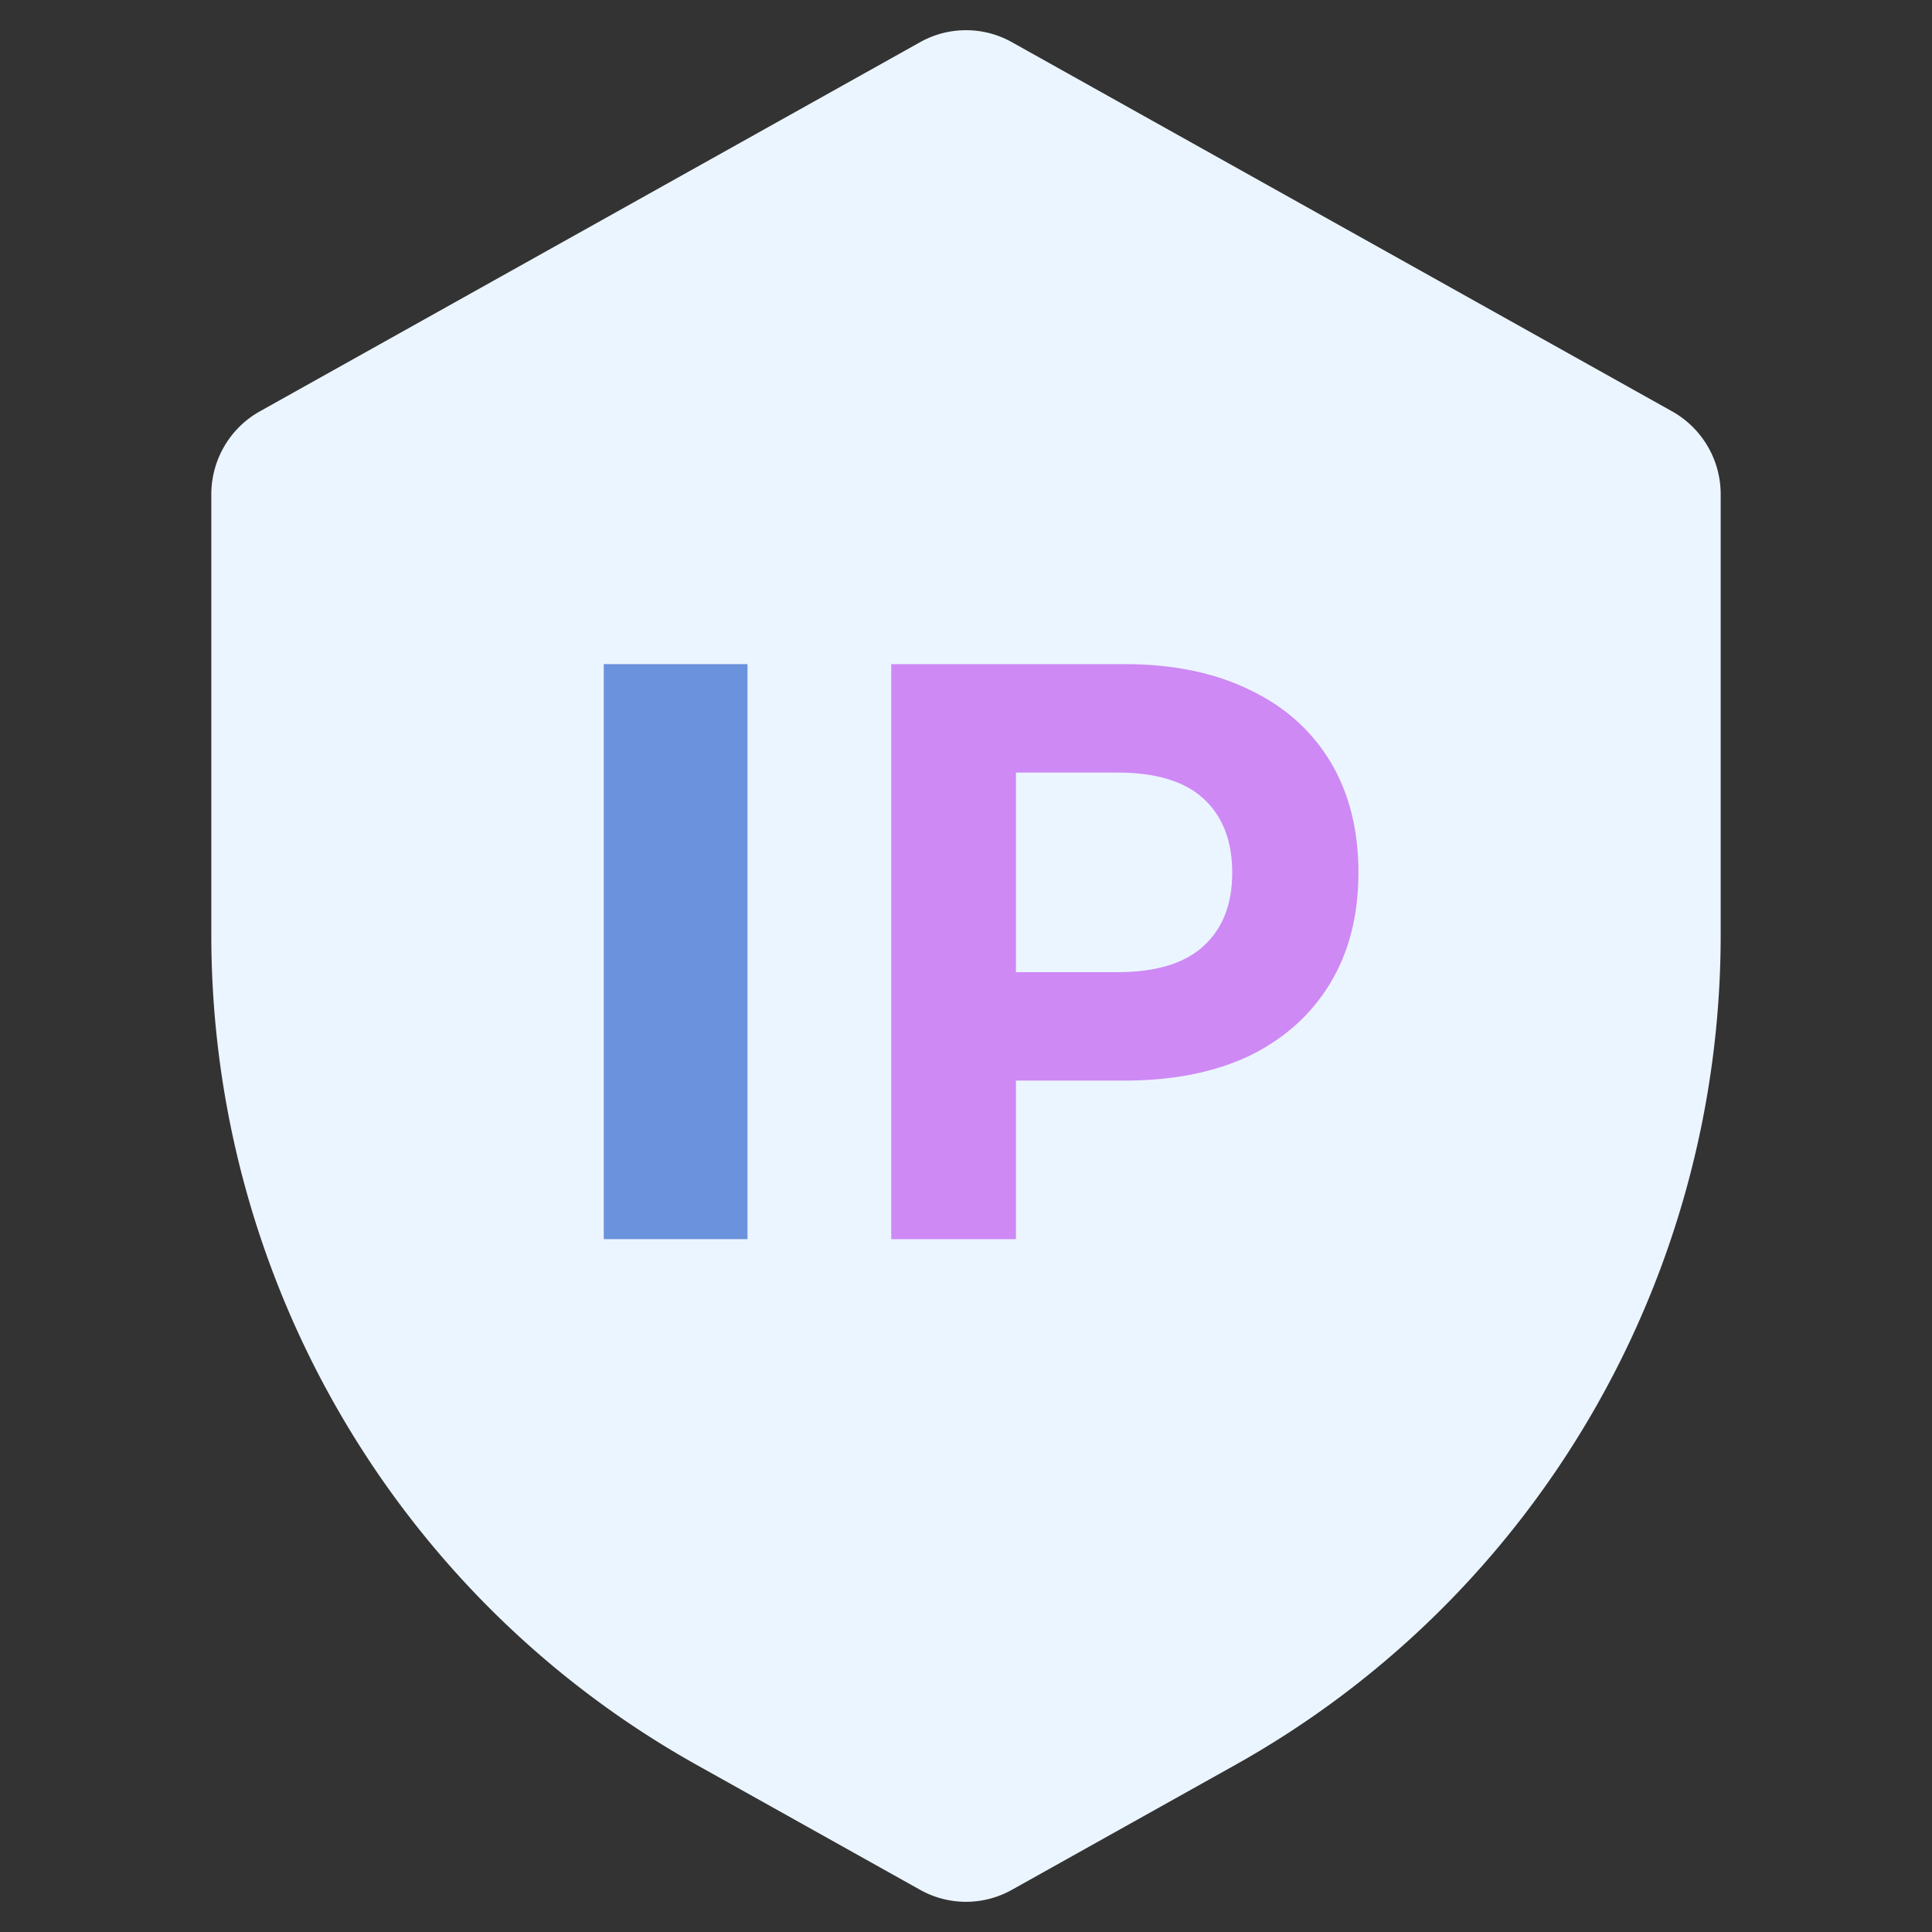
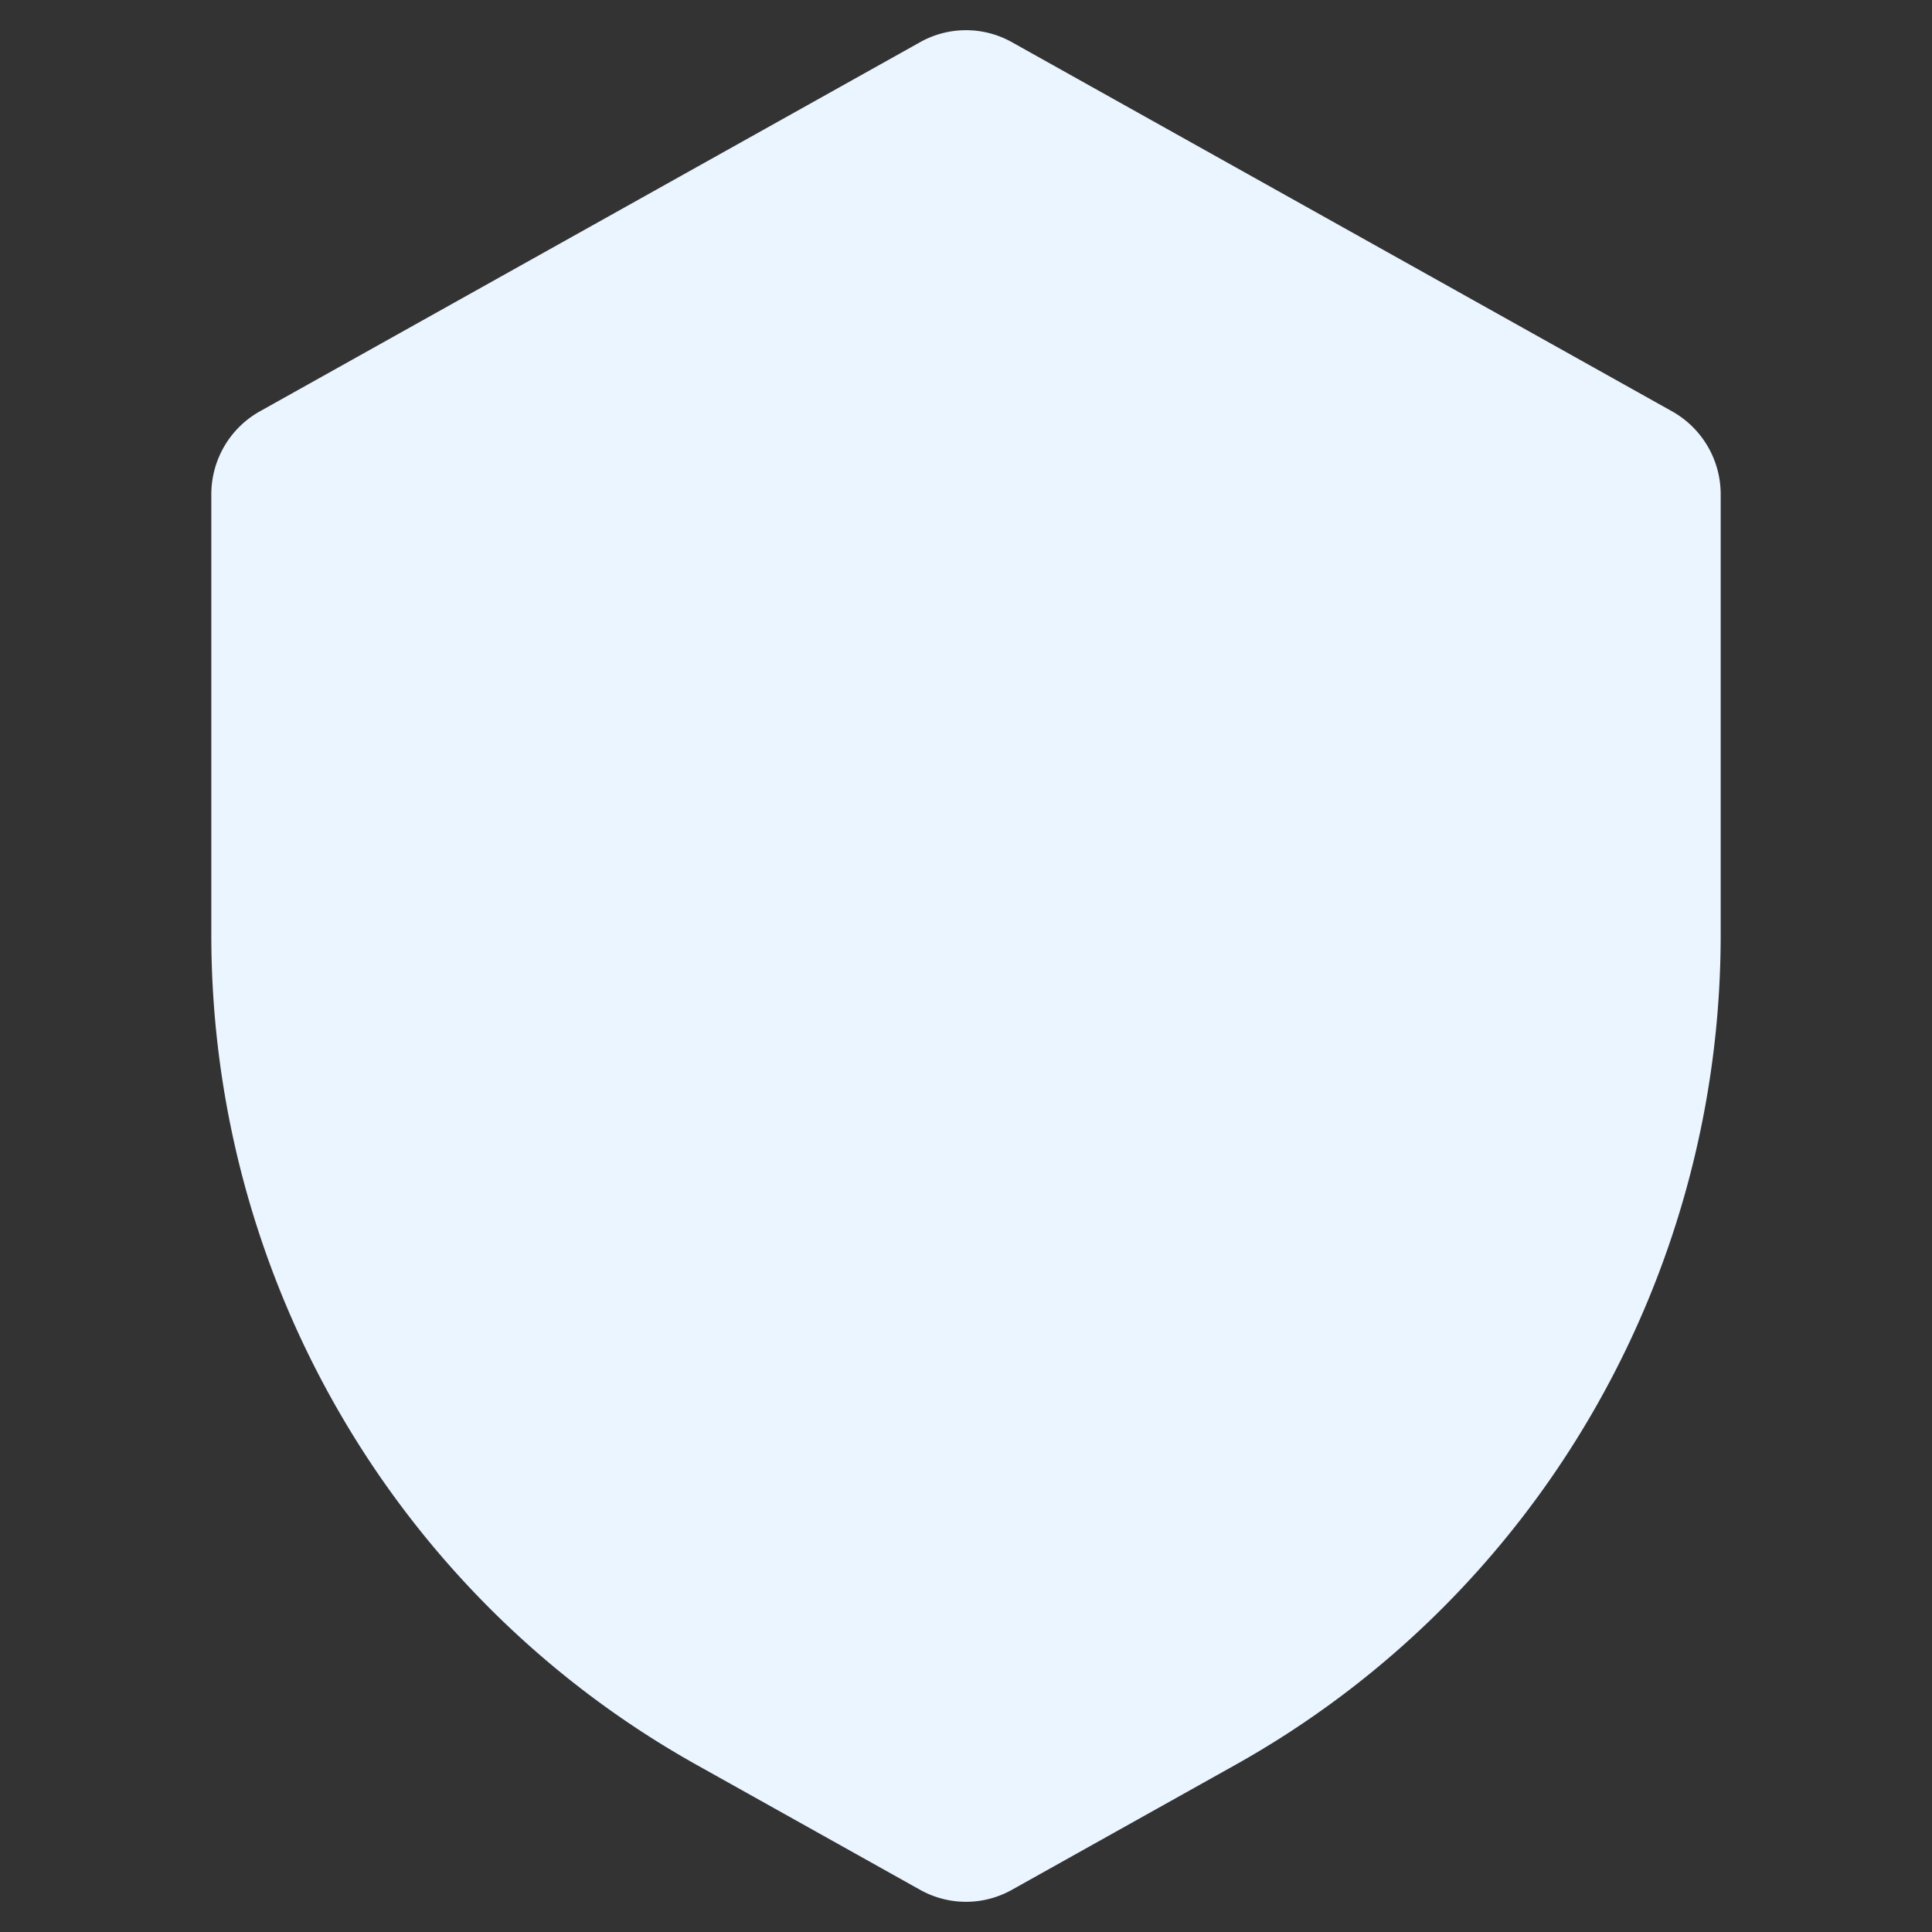
<svg xmlns="http://www.w3.org/2000/svg" width="64" height="64" fill="none">
  <rect width="100%" height="100%" fill="#333333" stroke="none" />
  <path fill="#EBF5FF" d="M7 16.377c0-1.142.615-2.195 1.607-2.75L30.482 1.396a3.11 3.11 0 0 1 3.036 0l21.875 12.232A3.15 3.15 0 0 1 57 16.377v14.59c0 11.423-6.153 21.947-16.074 27.495l-7.408 4.142a3.11 3.11 0 0 1-3.036 0l-7.408-4.142C13.153 52.914 7 42.389 7 30.967z" />
-   <path fill="#CE89F5" d="M29.523 41.048V22h7.726q2.397 0 4.13.844 1.734.816 2.678 2.367.943 1.551.943 3.7 0 2.124-.943 3.674-.944 1.551-2.678 2.395-1.733.816-4.13.816h-5.43l1.835-1.986v7.238zm4.131-6.748-1.836-2.096h5.202q1.911 0 2.855-.87.945-.87.944-2.422 0-1.578-.944-2.45-.943-.87-2.855-.87h-5.202l1.836-2.095z" />
-   <path fill="#6B92DC" d="M20 41.048V22h4.762v19.048z" />
</svg>